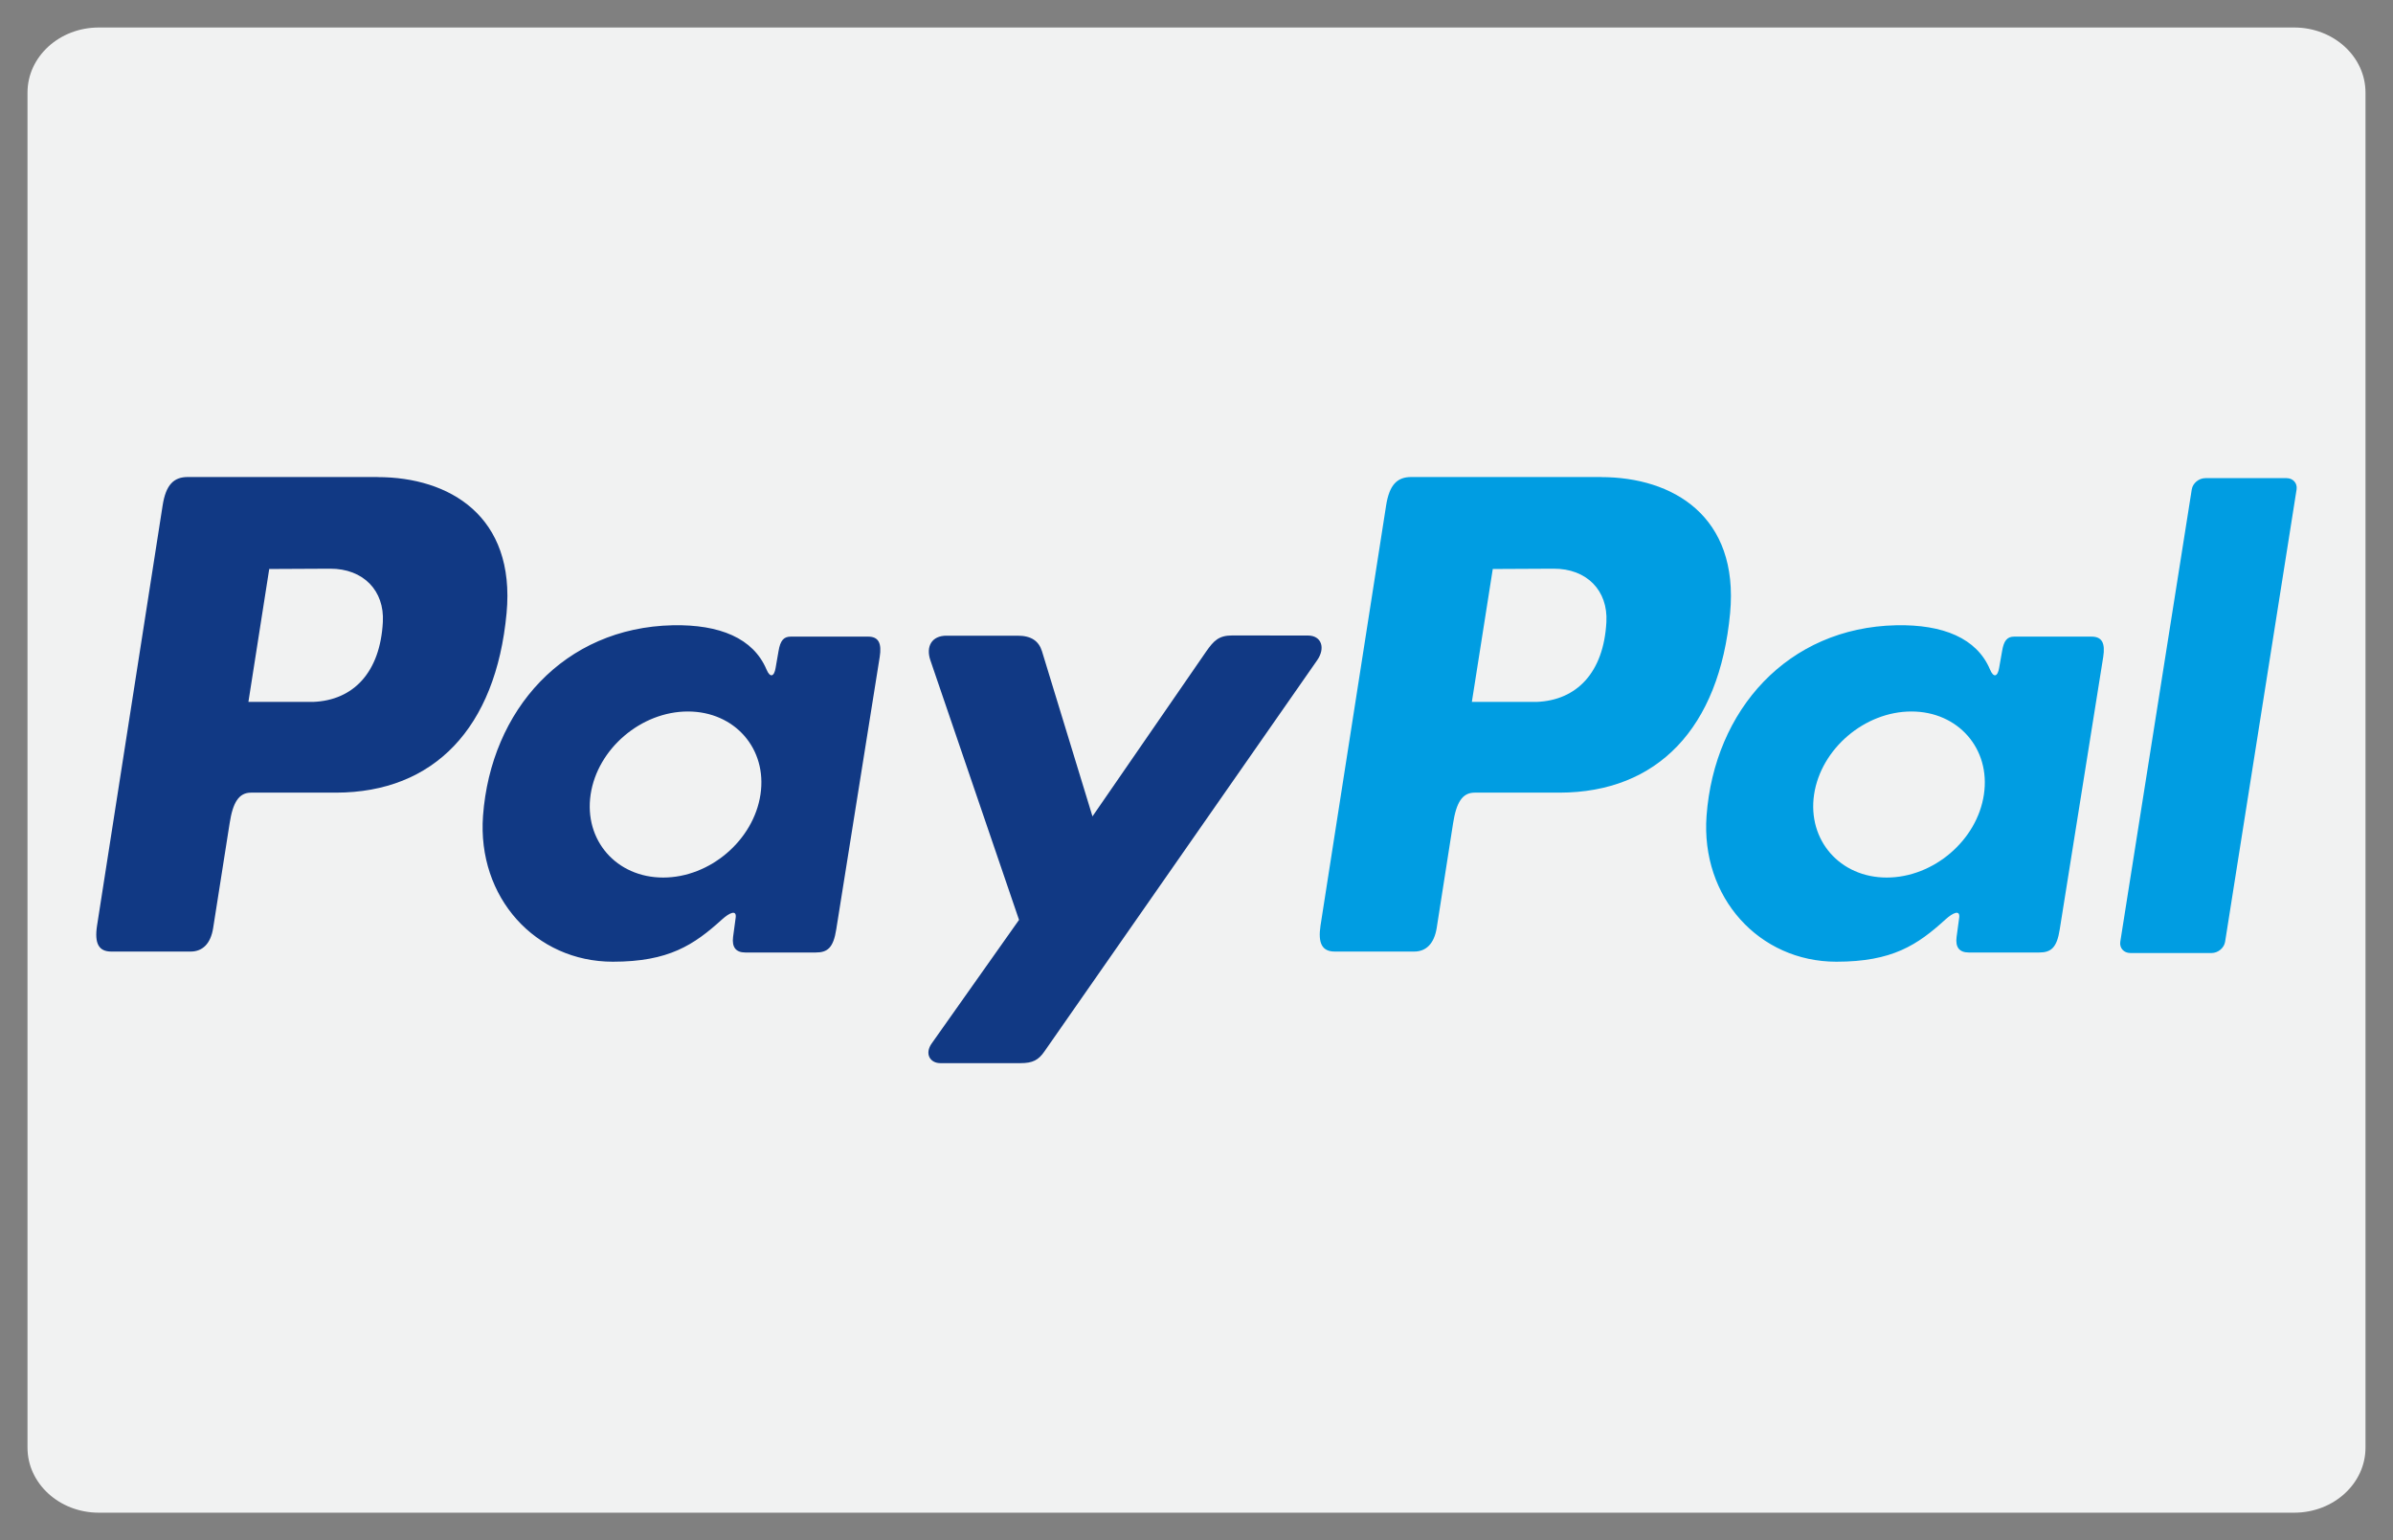
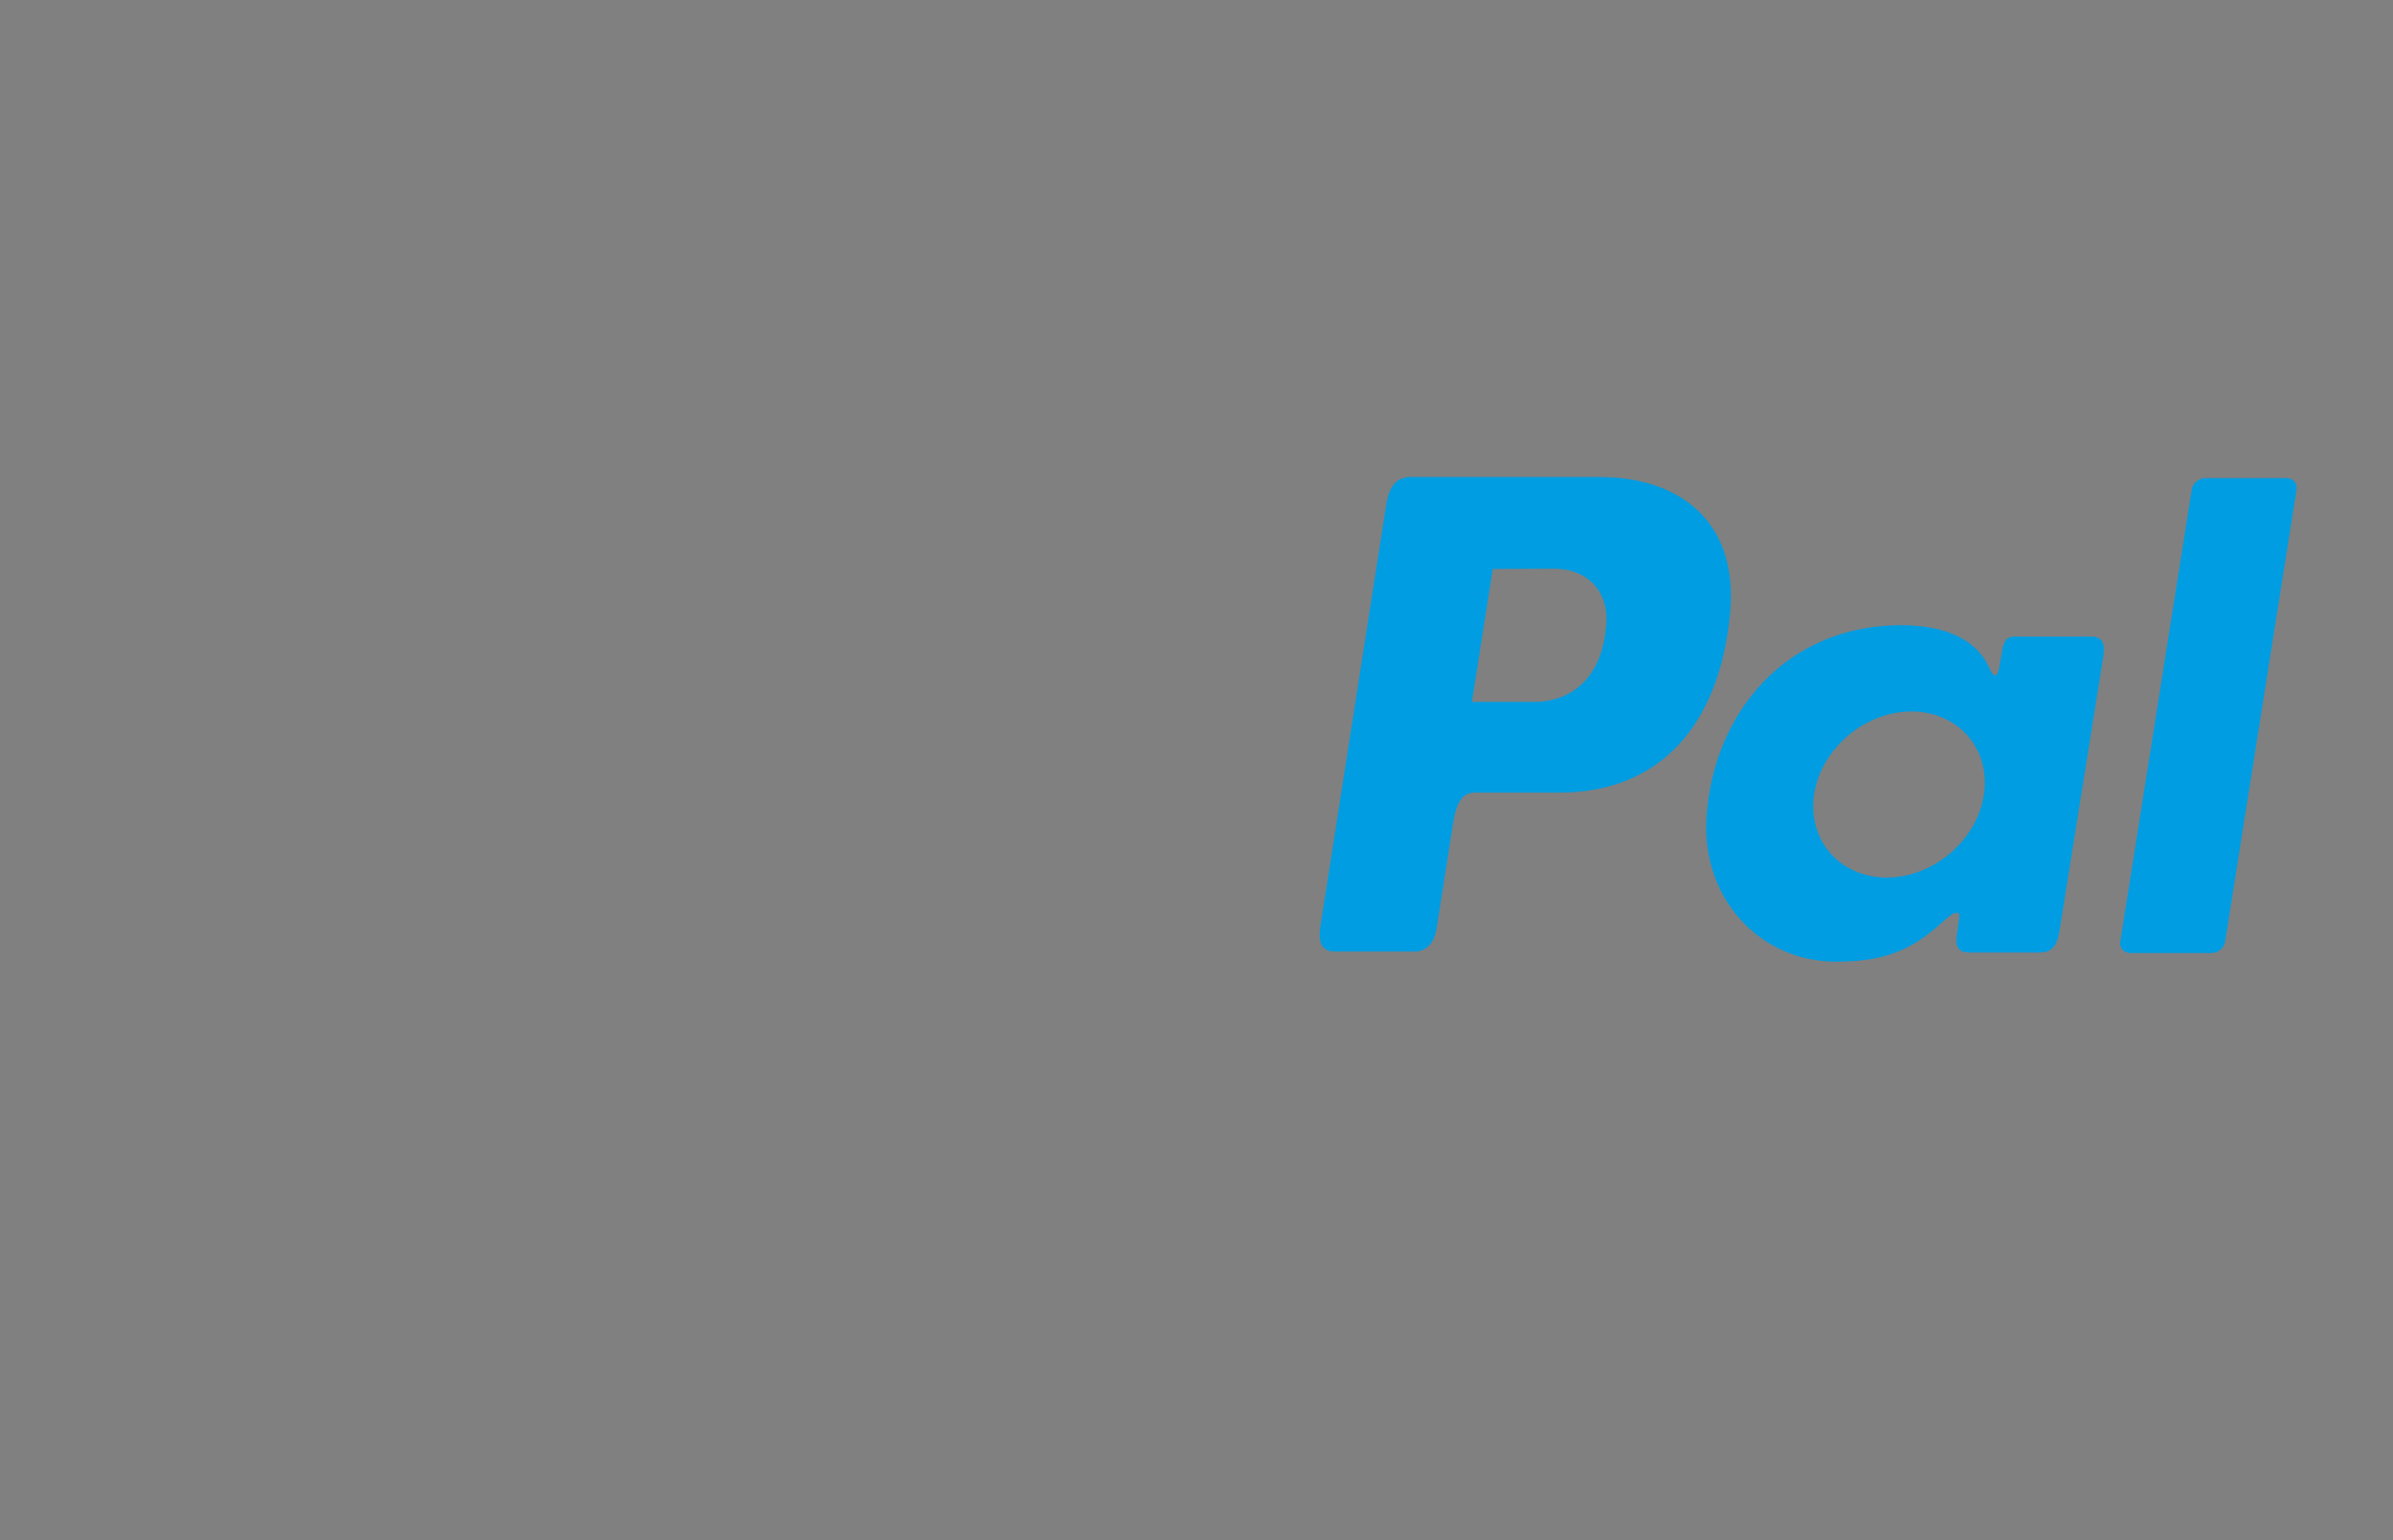
<svg xmlns="http://www.w3.org/2000/svg" enable-background="new 0 0 87 56" height="56px" id="Layer_1" version="1.1" viewBox="0 0 87 56" width="87px" xml:space="preserve">
  <rect x="0" y="0" width="87" height="56" fill="#808080" stroke="none" />
  <g>
-     <path d="M86,52.636C86,53.941,84.84,55,83.407,55H3.593C2.161,55,1,53.941,1,52.636V3.365C1,2.059,2.161,1,3.593,1   h79.814C84.84,1,86,2.059,86,3.365V52.636z" fill="#F1F2F2" />
    <g>
-       <path d="M13.726,17.347c2.612,0,5.021,1.417,4.691,4.948c-0.392,4.187-2.647,6.517-6.196,6.525H9.126    c-0.446,0-0.661,0.362-0.777,1.111L7.75,33.739c-0.089,0.572-0.385,0.859-0.821,0.859H4.047c-0.459,0-0.62-0.296-0.517-0.954    l2.383-15.268c0.117-0.752,0.406-1.032,0.914-1.032h6.899V17.347z M9.031,25.521h2.348c1.467-0.055,2.443-1.072,2.54-2.906    c0.063-1.133-0.704-1.943-1.92-1.938l-2.211,0.011L9.031,25.521L9.031,25.521z M26.253,33.427    c0.264-0.238,0.531-0.362,0.494-0.066l-0.095,0.705c-0.047,0.372,0.101,0.566,0.444,0.566h2.562c0.431,0,0.64-0.174,0.745-0.842    l1.58-9.904c0.079-0.499-0.042-0.739-0.42-0.739h-2.815c-0.257,0-0.379,0.143-0.444,0.528l-0.106,0.611    c-0.052,0.317-0.199,0.373-0.333,0.052c-0.48-1.131-1.695-1.638-3.404-1.604c-3.951,0.083-6.612,3.08-6.9,6.925    c-0.218,2.973,1.911,5.308,4.718,5.308C24.315,34.967,25.227,34.358,26.253,33.427L26.253,33.427z M24.111,31.907    c-1.701,0-2.885-1.356-2.638-3.021c0.249-1.662,1.836-3.017,3.536-3.017c1.702,0,2.89,1.354,2.639,3.017    C27.399,30.551,25.81,31.907,24.111,31.907L24.111,31.907z M36.996,23.113H34.41c-0.536,0-0.756,0.393-0.585,0.894l3.223,9.439    l-3.174,4.491c-0.267,0.375-0.061,0.718,0.312,0.718h2.92c0.437,0,0.65-0.111,0.867-0.428l9.914-14.221    c0.307-0.44,0.164-0.899-0.34-0.899l-2.754-0.002c-0.479,0-0.664,0.188-0.939,0.58l-4.136,5.998l-1.837-6.009    C37.764,23.306,37.493,23.113,36.996,23.113z" fill="#113984" />
      <path d="M58.207,17.347c2.611,0,5.022,1.417,4.693,4.948c-0.393,4.187-2.646,6.517-6.196,6.525H53.61    c-0.448,0-0.664,0.362-0.781,1.111l-0.596,3.808c-0.092,0.572-0.385,0.859-0.821,0.859h-2.883c-0.46,0-0.62-0.296-0.519-0.954    l2.384-15.268c0.119-0.752,0.403-1.032,0.915-1.032h6.897V17.347z M53.511,25.521h2.351c1.465-0.055,2.443-1.072,2.54-2.906    c0.062-1.133-0.702-1.943-1.921-1.938l-2.21,0.011L53.511,25.521L53.511,25.521z M70.733,33.427    c0.265-0.238,0.531-0.362,0.496-0.066l-0.095,0.705c-0.05,0.372,0.097,0.566,0.443,0.566h2.56c0.431,0,0.644-0.174,0.747-0.842    l1.581-9.904c0.078-0.499-0.042-0.739-0.424-0.739H73.23c-0.257,0-0.379,0.143-0.442,0.528l-0.108,0.611    c-0.052,0.317-0.2,0.373-0.333,0.052c-0.479-1.131-1.699-1.638-3.406-1.604c-3.948,0.083-6.612,3.08-6.897,6.925    c-0.218,2.973,1.914,5.308,4.719,5.308C68.8,34.967,69.711,34.358,70.733,33.427L70.733,33.427z M68.594,31.907    c-1.7,0-2.887-1.356-2.641-3.021c0.251-1.662,1.839-3.017,3.539-3.017c1.697,0,2.884,1.354,2.635,3.017    C71.883,30.551,70.293,31.907,68.594,31.907L68.594,31.907z M80.405,34.651H77.45c-0.238,0-0.398-0.183-0.365-0.409l2.599-16.448    c0.036-0.226,0.258-0.409,0.495-0.409h2.954c0.231,0,0.397,0.184,0.362,0.409l-2.599,16.448    C80.86,34.469,80.638,34.651,80.405,34.651z" fill="#009DE2" />
    </g>
  </g>
</svg>